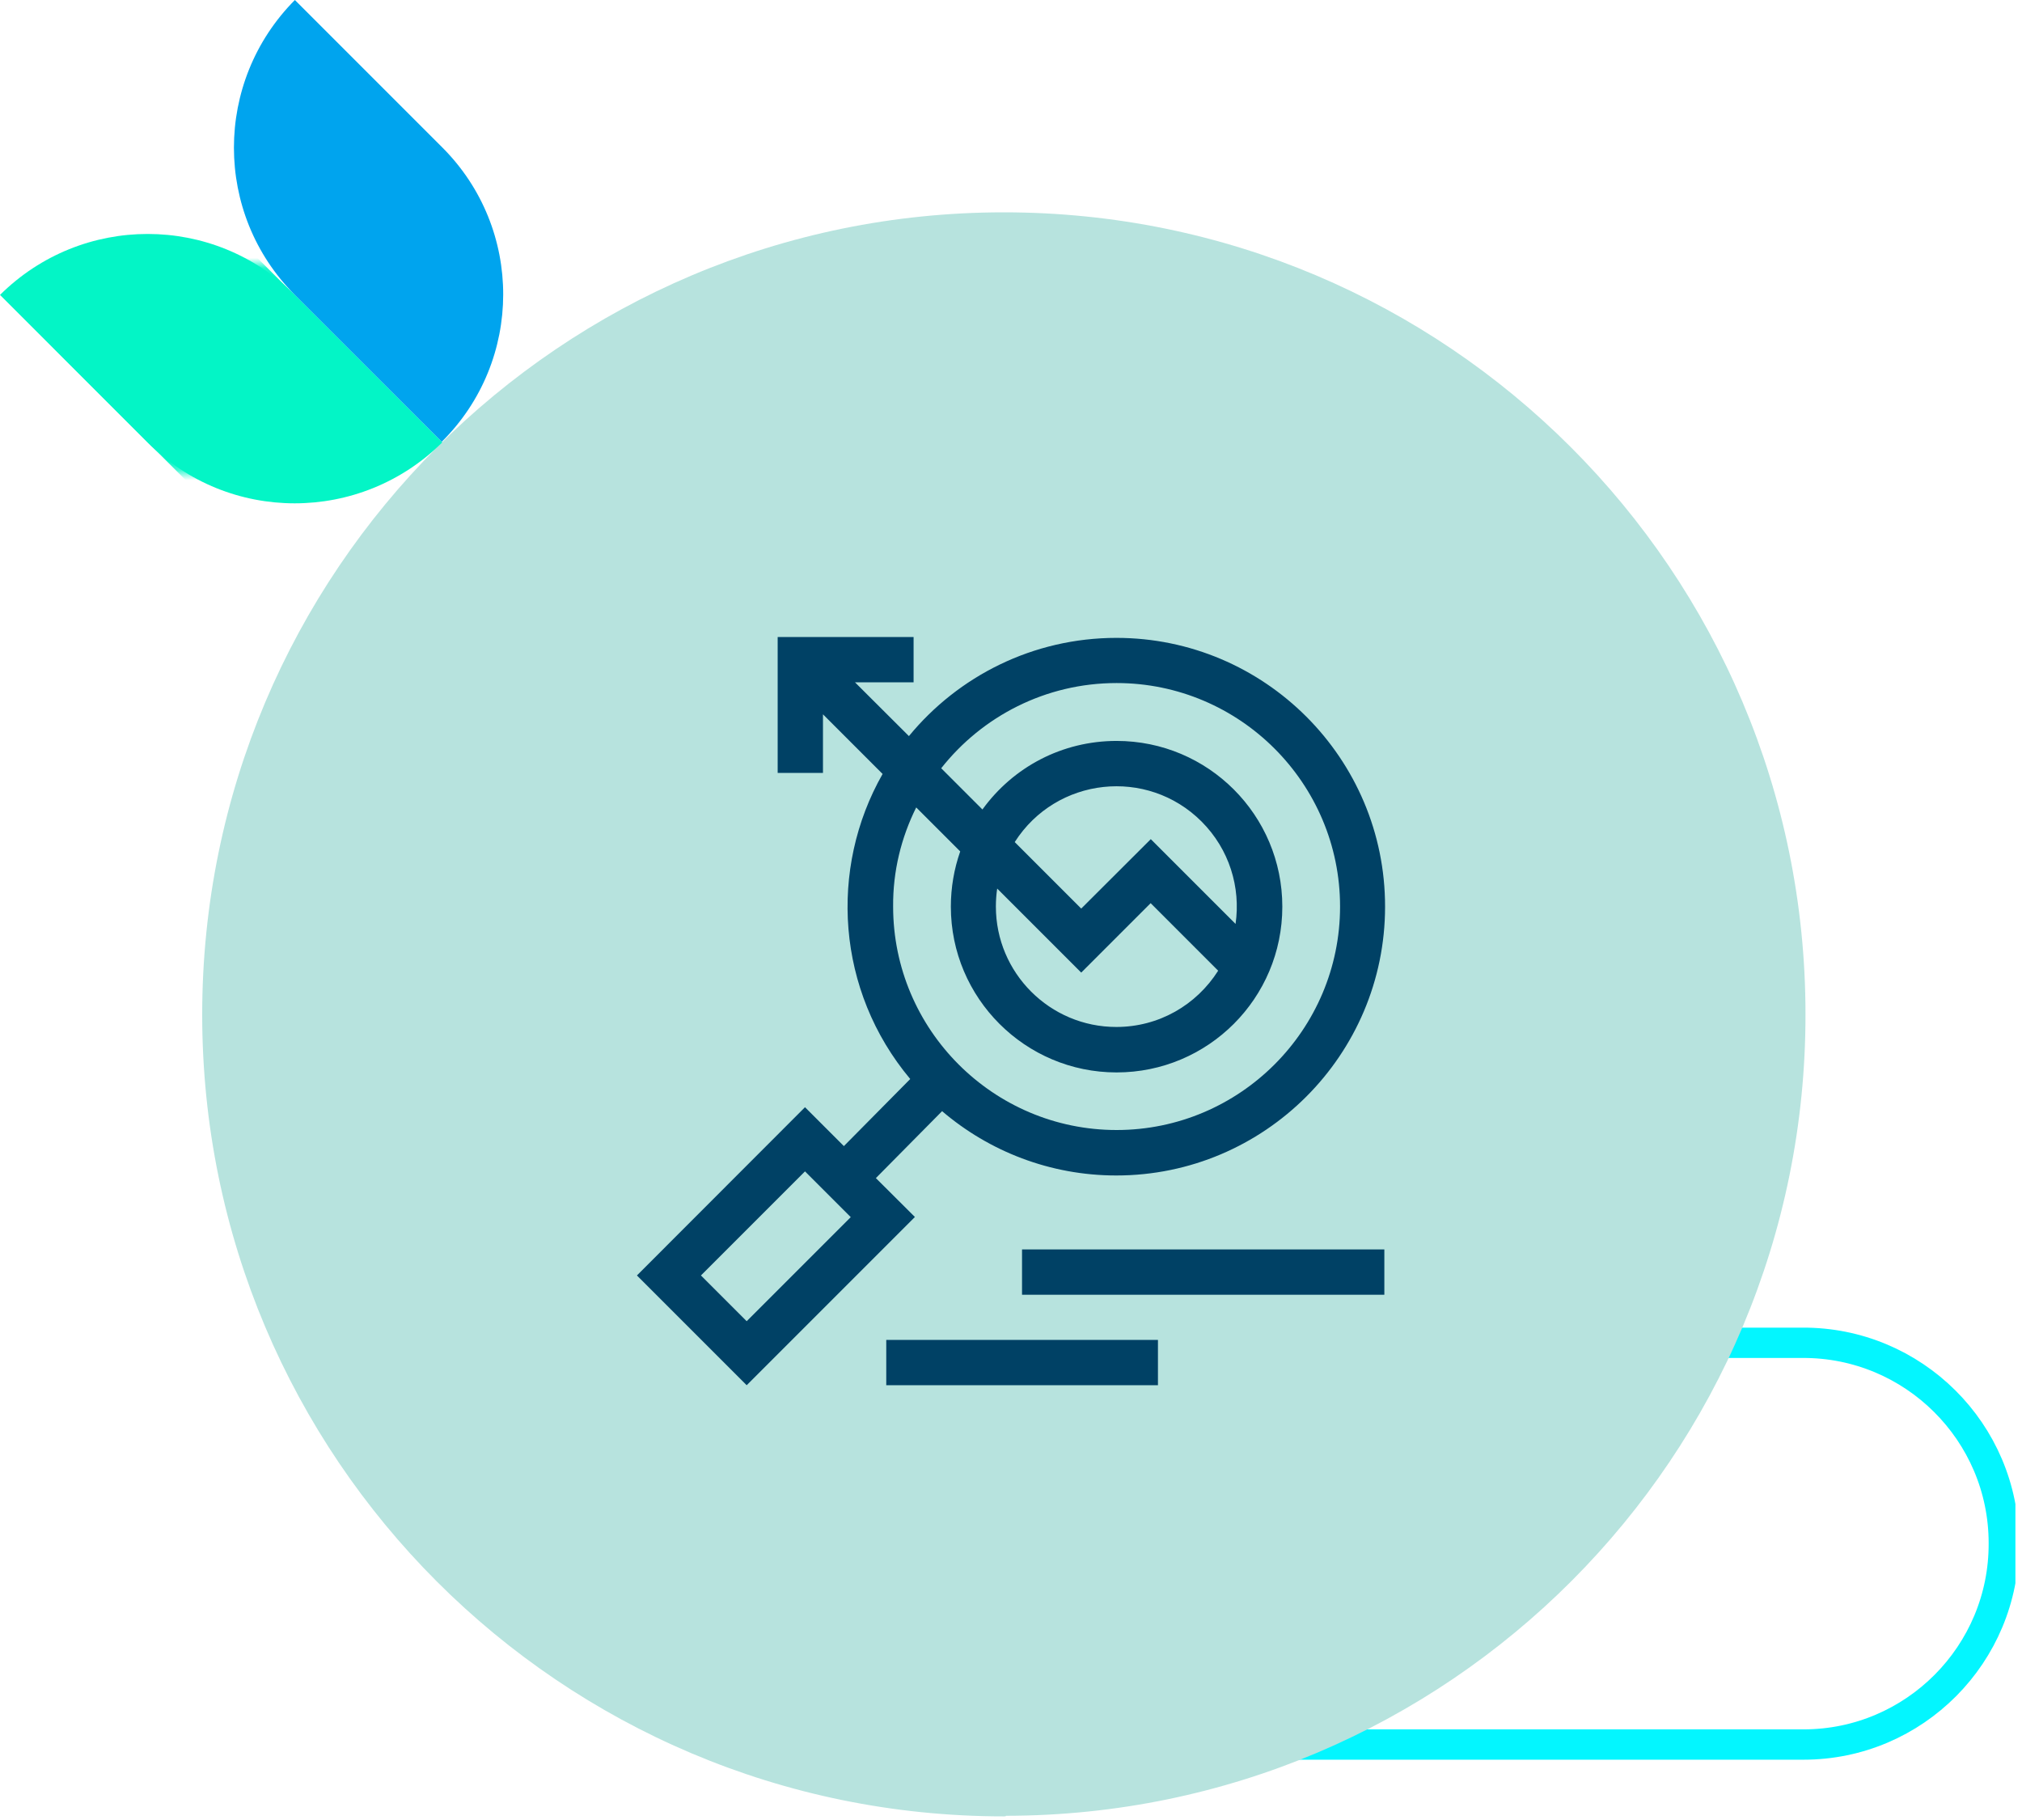
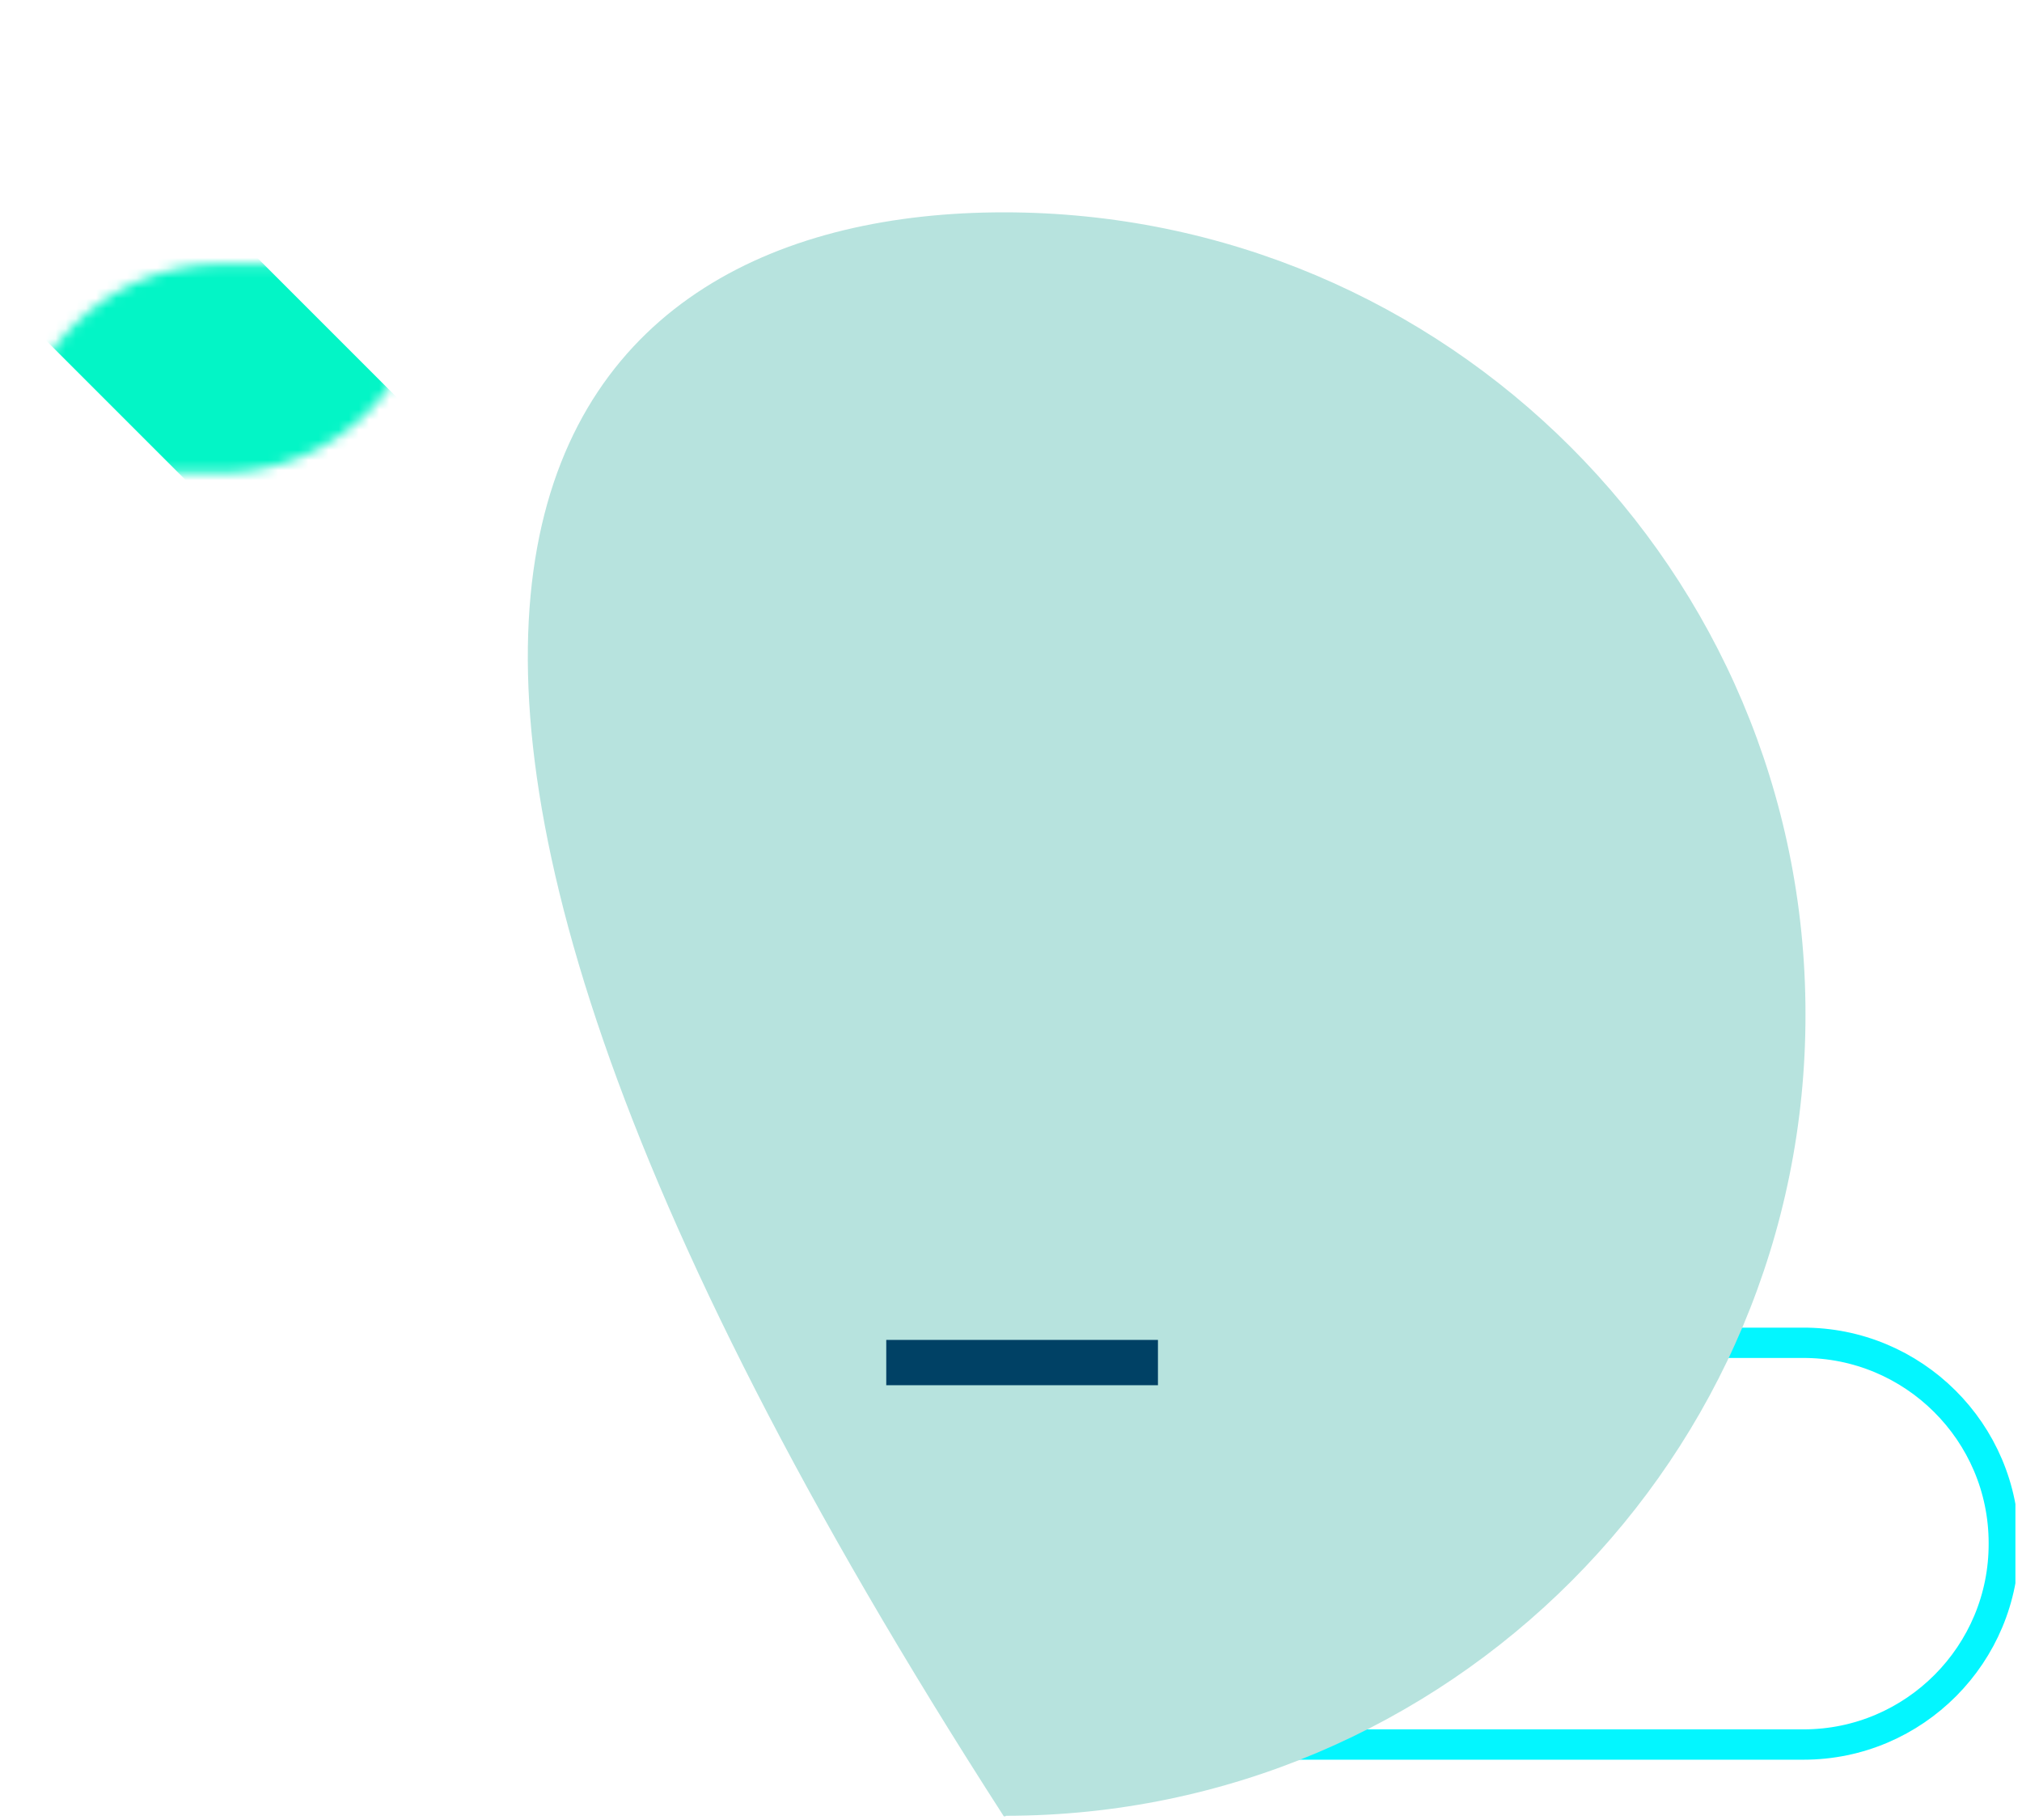
<svg xmlns="http://www.w3.org/2000/svg" width="200" height="180" viewBox="0 0 200 180" fill="none">
  <g clip-path="url(#clip0_2119_3868)">
    <path d="M158.411 132.804H178.277C189.244 132.746 198.201 141.646 198.201 152.612C198.258 163.579 189.359 172.536 178.392 172.536H106.737V132.804H158.411Z" stroke="#03F6FF" stroke-width="3" stroke-miterlimit="10" />
-     <path d="M99.292 179.641C55.483 179.641 20 144.158 20 100.349C20 56.541 55.483 21 99.292 21C143.1 21 178.584 56.483 178.584 100.292C178.641 144.043 143.273 179.526 99.522 179.584C99.464 179.641 99.407 179.641 99.292 179.641Z" fill="#B7E3DE" />
-     <path d="M86.635 116.516L93.184 109.895C97.824 113.856 103.853 116.256 110.416 116.256C125.074 116.256 137 104.33 137 89.671C137.014 75.013 125.088 63.087 110.43 63.087C102.176 63.087 94.774 66.874 89.903 72.801L84.568 67.481H90.365V63H76.921V76.444H81.402V70.647L87.3 76.545C81.966 85.913 82.718 97.983 90.033 106.715L83.47 113.35L79.624 109.505L63 126.144L73.856 137L90.495 120.361L86.635 116.516ZM90.625 79.856L94.977 84.207C94.369 85.942 94.051 87.778 94.051 89.671C94.051 98.706 101.395 106.064 110.444 106.064C119.494 106.064 126.837 98.735 126.837 89.671C126.837 80.622 119.508 73.278 110.444 73.278C105.067 73.278 100.224 75.851 97.174 80.058L93.097 75.981C97.145 70.85 103.419 67.554 110.444 67.554C122.631 67.554 132.548 77.47 132.548 89.657C132.548 101.843 122.631 111.76 110.444 111.76C98.258 111.76 88.341 101.843 88.341 89.657C88.312 86.144 89.151 82.819 90.625 79.856ZM122.212 91.377L113.827 82.993L106.946 89.859L100.369 83.282C104.489 76.834 113.466 75.88 118.843 81.243C121.604 84.004 122.732 87.763 122.212 91.377ZM106.946 96.191L113.813 89.324L120.491 96.003C118.337 99.4 114.622 101.568 110.416 101.568C103.853 101.568 98.504 96.234 98.504 89.657C98.504 89.05 98.547 88.457 98.634 87.879L106.946 96.191ZM73.856 130.668L69.332 126.144L79.624 115.851L84.149 120.376L73.856 130.668Z" fill="#004165" />
-     <path d="M101.091 123.57H136.928V128.052H101.091V123.57Z" fill="#004165" />
+     <path d="M99.292 179.641C20 56.541 55.483 21 99.292 21C143.1 21 178.584 56.483 178.584 100.292C178.641 144.043 143.273 179.526 99.522 179.584C99.464 179.641 99.407 179.641 99.292 179.641Z" fill="#B7E3DE" />
    <path d="M87.662 132.519H114.535V137H87.662V132.519Z" fill="#004165" />
-     <path d="M29.168 29.168C21.129 21.129 8.096 21.129 0 29.168L14.584 43.751C22.622 51.79 35.656 51.79 43.751 43.751L29.168 29.168Z" fill="#03F5C6" />
    <mask id="mask0_2119_3868" style="mask-type:luminance" maskUnits="userSpaceOnUse" x="1" y="26" width="42" height="21">
      <path d="M21.862 26.135C10.494 26.135 1.278 35.351 1.238 46.76L21.862 46.76C33.23 46.76 42.446 37.544 42.486 26.135L21.862 26.135Z" fill="white" />
    </mask>
    <g mask="url(#mask0_2119_3868)">
      <path d="M14.554 14.605L0.02 29.14L29.17 58.29L43.704 43.755L14.554 14.605Z" fill="#03F5C6" />
    </g>
-     <path d="M43.694 43.694L29.167 29.168C21.129 21.129 21.129 8.096 29.167 0L43.751 14.584C51.789 22.622 51.789 35.656 43.694 43.694Z" fill="#00A4EE" />
  </g>
  <defs>
    <clipPath id="clip0_2119_3868">
      <rect width="199.349" height="180" fill="white" />
    </clipPath>
  </defs>
</svg>